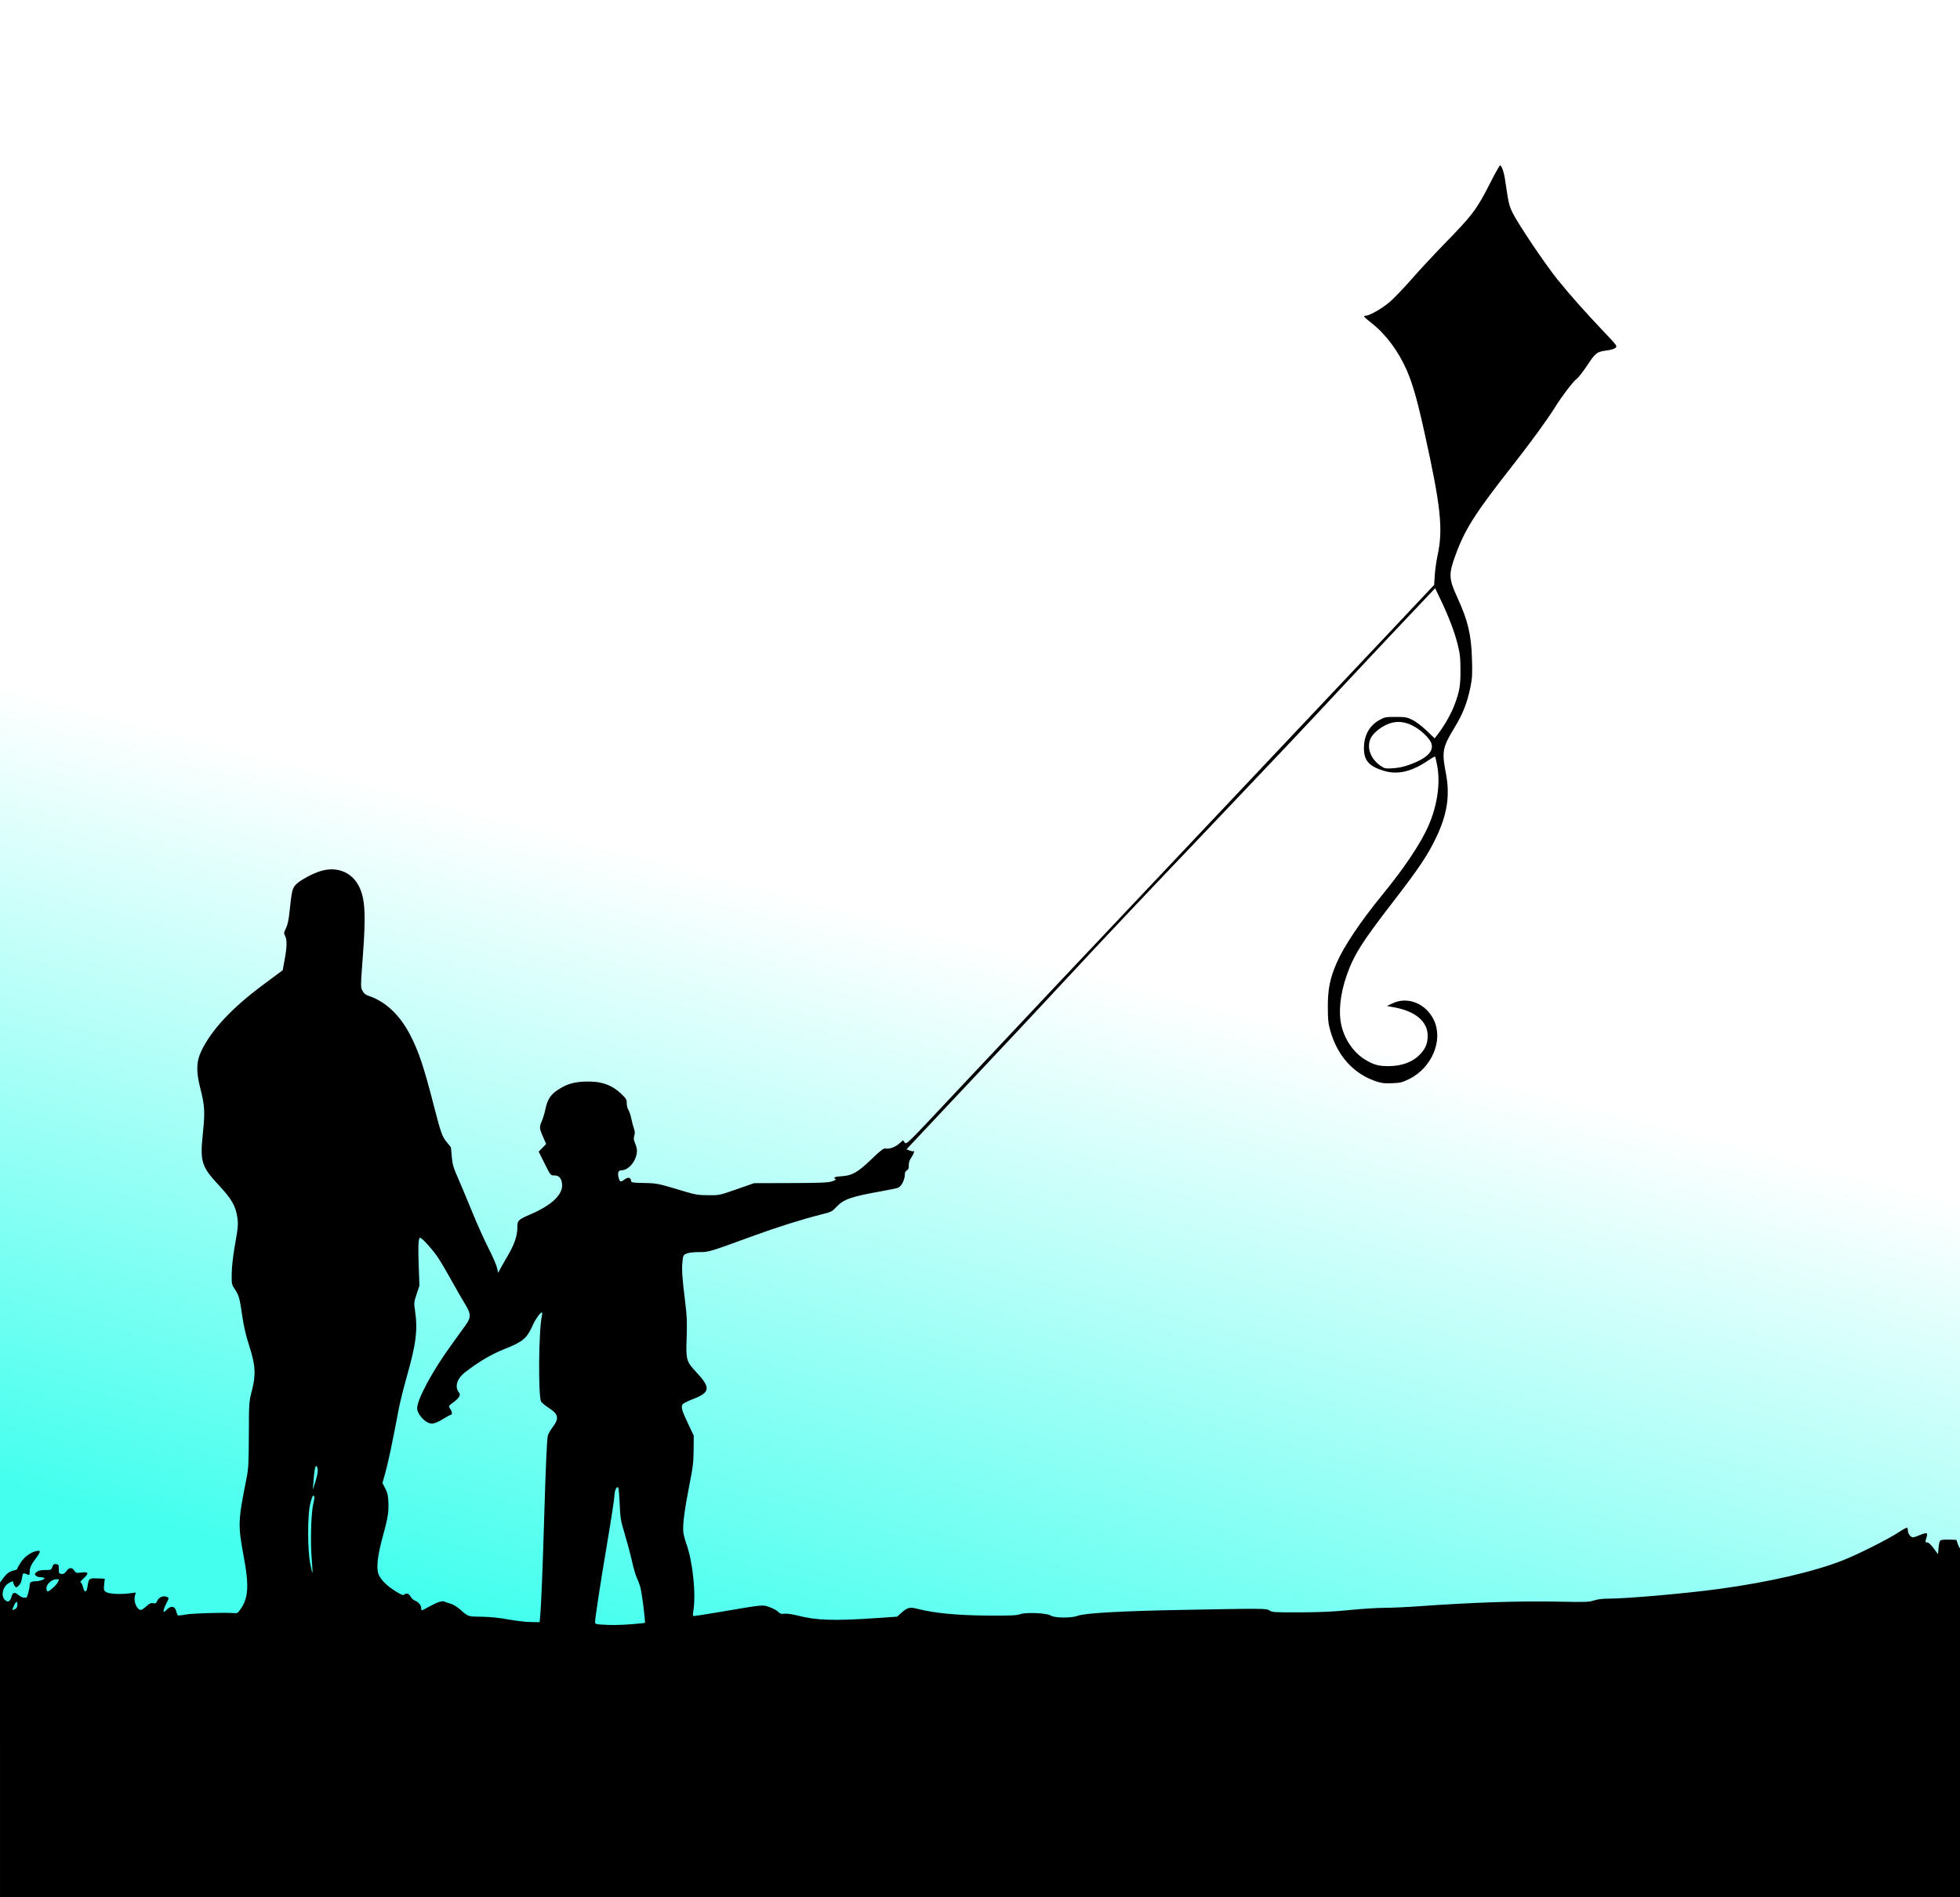
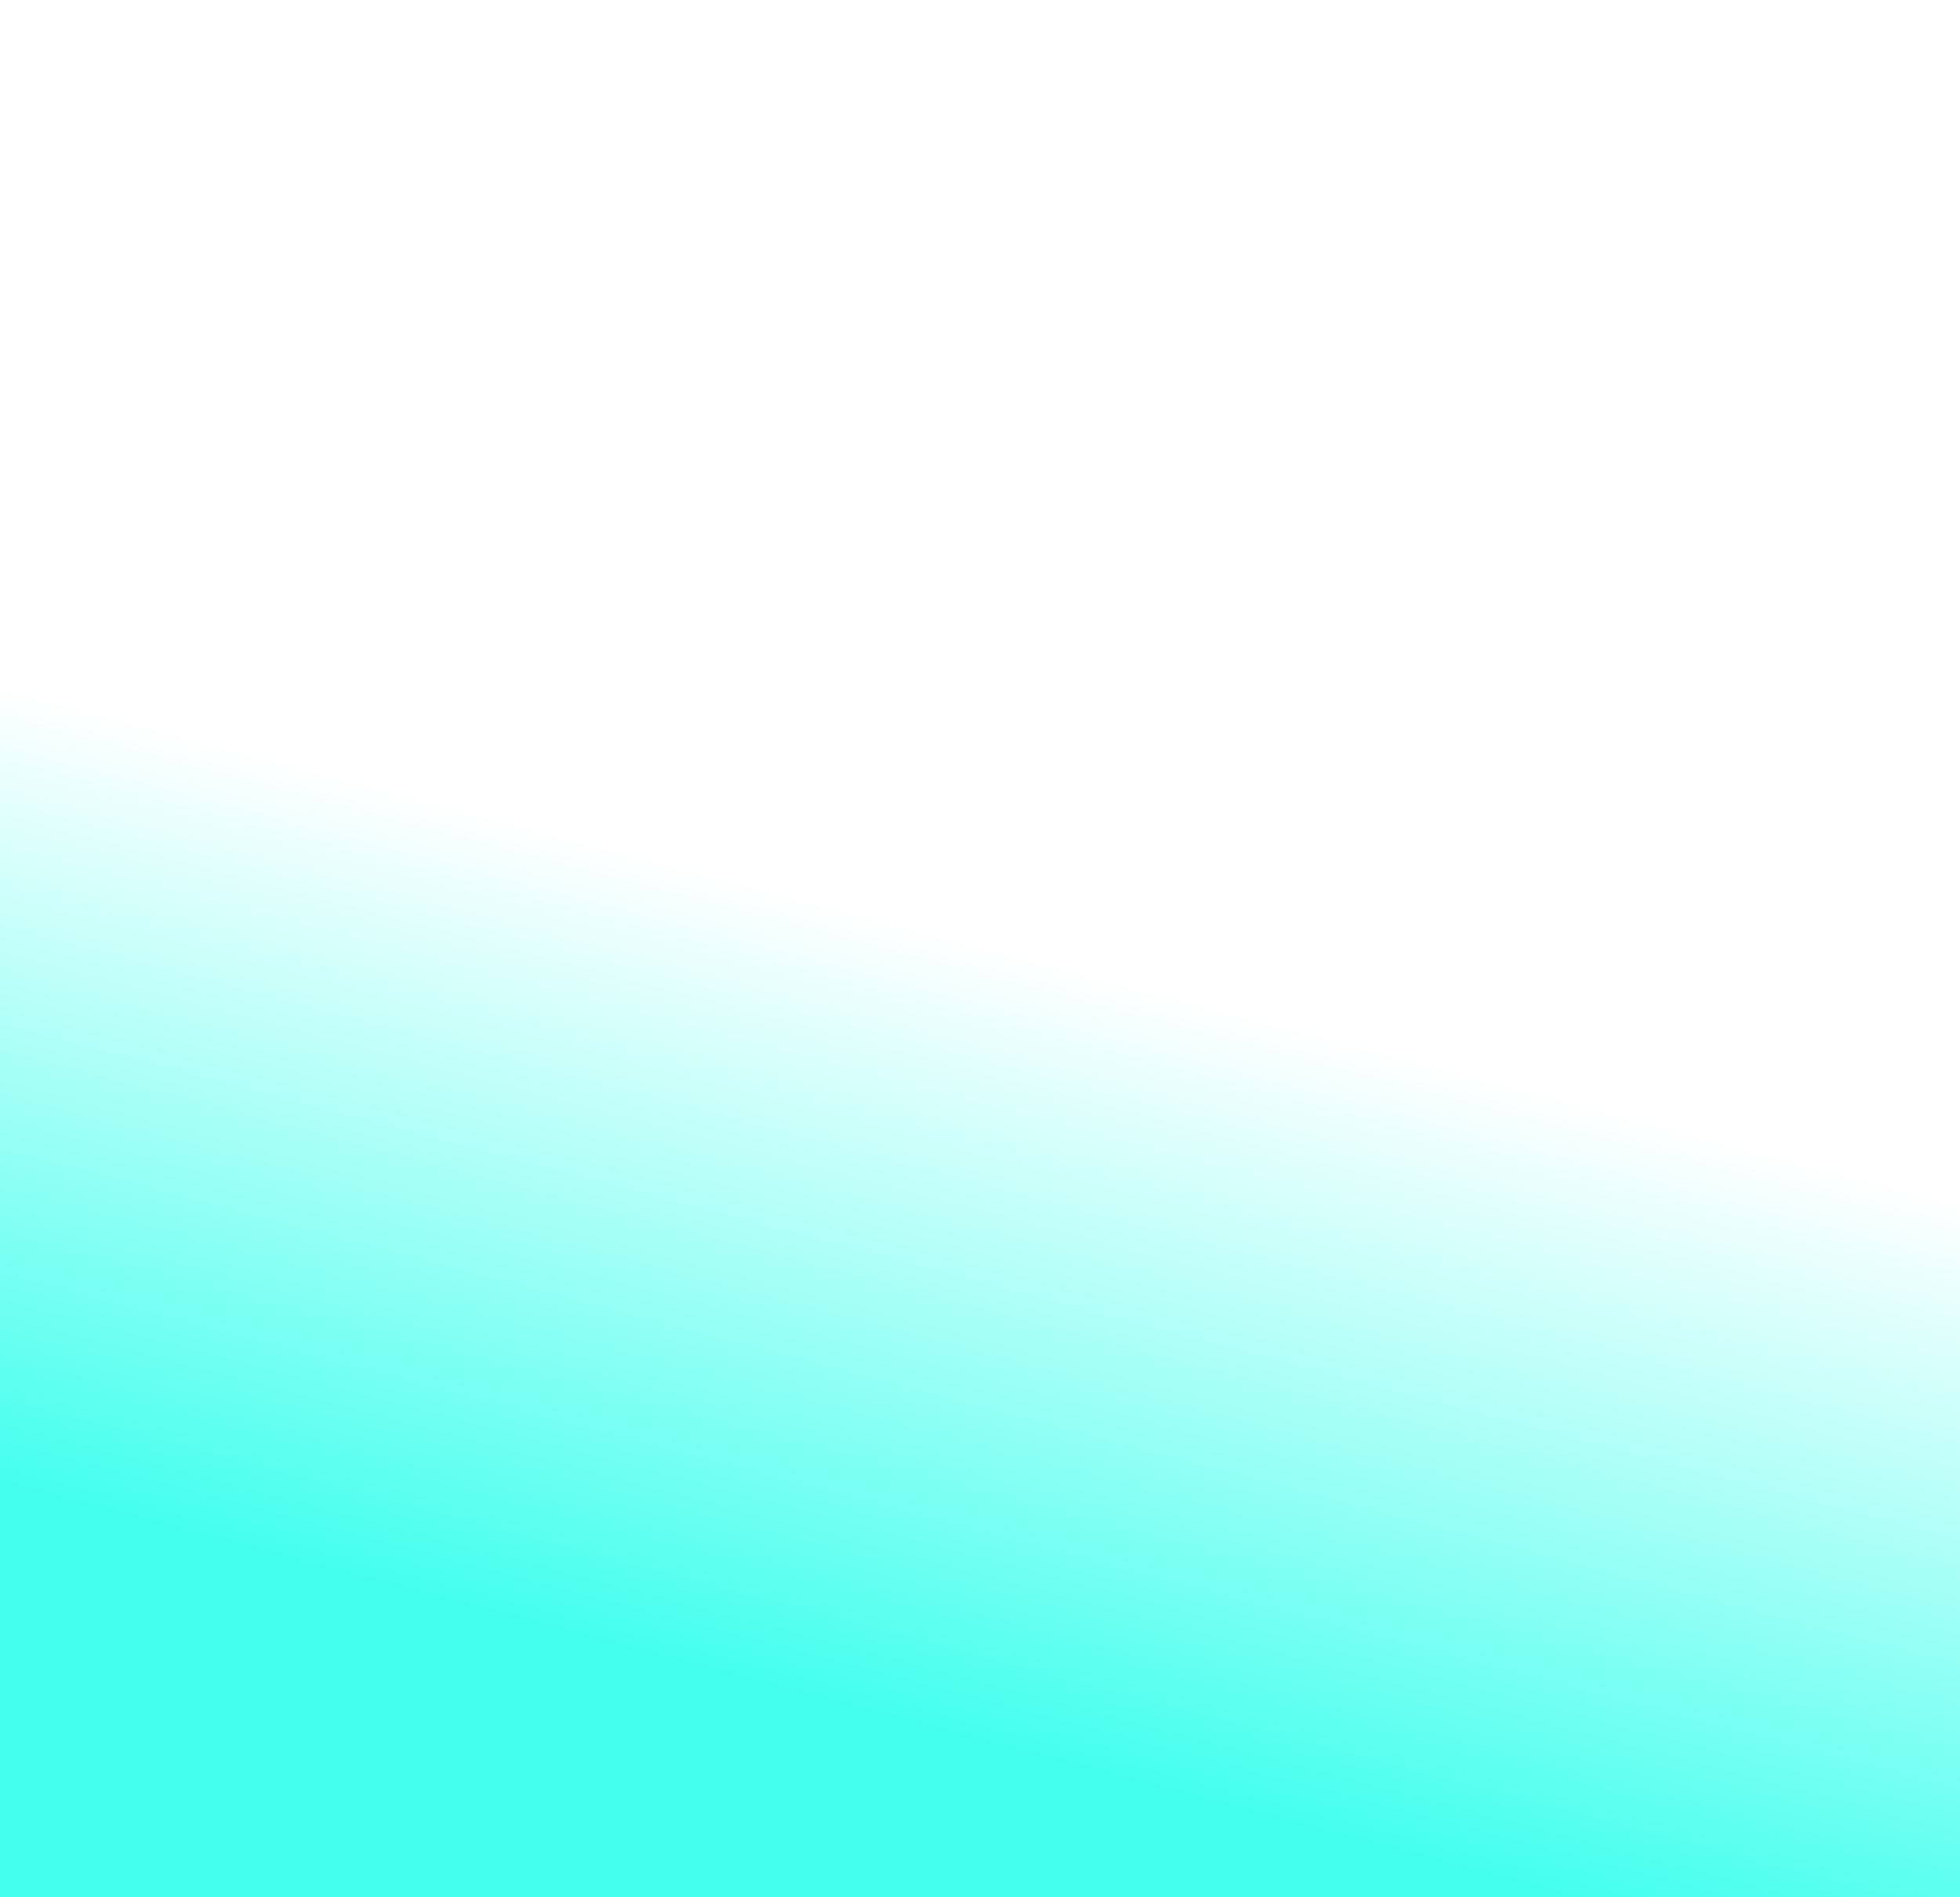
<svg xmlns="http://www.w3.org/2000/svg" xmlns:ns1="http://www.inkscape.org/namespaces/inkscape" xmlns:ns2="http://sodipodi.sourceforge.net/DTD/sodipodi-0.dtd" xmlns:xlink="http://www.w3.org/1999/xlink" width="151.191mm" height="146.371mm" viewBox="0 0 151.191 146.371" version="1.1" id="svg8" ns1:version="0.92.3 (2405546, 2018-03-11)" ns2:docname="fathers-kid-kite.svg">
  <rect x="0" y="0" width="151.191" height="146.371" fill="#808080" stroke="none" />
  <defs id="defs2">
    <linearGradient ns1:collect="always" id="linearGradient828">
      <stop style="stop-color:#44ffee;stop-opacity:1;" offset="0" id="stop824" />
      <stop style="stop-color:#ffffff;stop-opacity:1" offset="1" id="stop826" />
    </linearGradient>
    <linearGradient ns1:collect="always" xlink:href="#linearGradient828" id="linearGradient832" gradientUnits="userSpaceOnUse" x1="-264.581" y1="420.772" x2="-249.322" y2="362.9" />
  </defs>
  <ns2:namedview id="base" pagecolor="#ffffff" bordercolor="#666666" borderopacity="1.0" ns1:pageopacity="0.0" ns1:pageshadow="2" ns1:zoom="0.98295019" ns1:cx="287.14286" ns1:cy="287.14286" ns1:document-units="mm" ns1:current-layer="layer1" showgrid="false" fit-margin-top="0" fit-margin-left="0" fit-margin-right="0" fit-margin-bottom="0" ns1:window-width="1920" ns1:window-height="986" ns1:window-x="1589" ns1:window-y="-11" ns1:window-maximized="1" />
  <g ns1:label="Layer 1" ns1:groupmode="layer" id="layer1" transform="translate(335.643,-287.455)">
    <rect style="opacity:1;fill:url(#linearGradient832);fill-opacity:1;stroke:none;stroke-width:0.4;stroke-linejoin:miter;stroke-miterlimit:4;stroke-dasharray:none;stroke-dashoffset:0;stroke-opacity:1;paint-order:markers fill stroke" id="rect822" width="152.268" height="147.238" x="-336.72" y="286.589" />
-     <path style="fill:#000000;stroke-width:0.298" d="M 436.654 48.154 C 436.5 48.154 435.2 50.465 433.766 53.289 C 429.811 61.075 428.726 62.507 420.084 71.369 C 417.291 74.234 413.142 78.706 410.865 81.307 C 408.589 83.908 405.725 86.89 404.502 87.934 C 402.301 89.812 398.653 91.904 397.58 91.904 C 396.671 91.904 396.95 92.261 399.311 94.113 C 403.402 97.323 407.064 102.242 409.486 107.785 C 411.23 111.775 412.54 116.398 414.703 126.186 C 419.425 147.552 420.109 154.003 418.459 161.697 C 418.108 163.334 417.74 165.934 417.643 167.477 L 417.467 170.281 L 403.012 185.633 C 395.062 194.075 374.96 215.375 358.342 232.965 C 314.578 279.288 294.328 300.769 278.156 318.029 C 263.972 333.168 263.853 333.287 263.357 332.631 L 262.857 331.969 L 261.812 332.887 C 260.596 333.955 258.911 334.586 257.828 334.379 C 257.185 334.256 256.55 334.729 253.697 337.461 C 249.657 341.329 248.078 342.235 245.016 342.436 C 242.941 342.572 242.445 342.805 243.219 343.283 C 243.441 343.421 243.011 343.679 242.104 343.953 C 240.918 344.311 238.531 344.405 230.061 344.428 L 219.494 344.459 L 214.436 346.227 C 209.394 347.989 209.364 347.997 206.102 347.967 C 203.227 347.942 202.374 347.802 199.107 346.822 C 191.27 344.472 191.381 344.496 187.5 344.41 C 183.965 344.332 183.774 344.295 183.682 343.693 C 183.539 342.765 182.813 342.631 181.836 343.354 C 180.671 344.215 180.433 344.161 180.1 342.955 C 179.7 341.507 179.966 340.715 180.854 340.715 C 183.093 340.715 185.431 337.75 185.408 334.941 C 185.404 334.434 185.16 333.483 184.865 332.828 C 184.44 331.885 184.393 331.435 184.631 330.656 C 184.85 329.941 184.825 329.383 184.543 328.602 C 184.33 328.012 183.977 326.679 183.76 325.639 C 183.542 324.598 183.156 323.45 182.902 323.088 C 182.648 322.726 182.441 321.876 182.441 321.199 C 182.441 320.095 182.274 319.81 180.811 318.426 C 177.92 315.692 174.709 314.65 169.941 314.896 C 166.752 315.062 164.8 315.686 162.307 317.342 C 160.258 318.702 159.356 320.107 158.785 322.826 C 158.531 324.036 158.057 325.627 157.732 326.361 C 156.953 328.123 156.981 328.489 158.062 330.953 L 158.98 333.047 L 157.895 334.16 L 156.807 335.273 L 158.531 338.738 C 160.256 342.203 160.256 342.203 161.332 342.203 C 162.71 342.203 163.418 342.971 163.609 344.672 C 163.945 347.653 160.74 350.784 154.635 353.434 C 150.753 355.119 150.596 355.274 150.596 357.402 C 150.596 359.82 149.744 362.269 147.68 365.793 C 146.698 367.469 145.699 369.231 145.459 369.707 L 145.023 370.572 L 144.645 368.996 C 144.436 368.129 143.327 365.595 142.18 363.367 C 141.032 361.139 138.92 356.437 137.486 352.918 C 136.052 349.399 134.172 344.913 133.309 342.951 C 131.987 339.949 131.703 338.982 131.516 336.85 C 131.393 335.456 131.283 334.224 131.271 334.111 C 131.26 333.999 130.728 333.302 130.09 332.564 C 128.756 331.024 128.298 329.751 126.34 322.115 C 123.371 310.539 121.826 305.93 119.307 301.133 C 116.255 295.322 112.092 291.467 107.135 289.863 C 106.42 289.632 105.905 289.184 105.516 288.461 C 104.95 287.41 104.951 287.305 105.643 278.053 C 106.537 266.092 106.266 261.511 104.463 257.977 C 102.341 253.818 97.882 252.114 93.141 253.654 C 90.762 254.427 87.541 256.175 86.287 257.375 C 85.082 258.528 84.932 259.141 84.248 265.715 C 84.026 267.854 83.708 269.281 83.238 270.234 C 82.618 271.495 82.591 271.703 82.973 272.432 C 83.579 273.588 83.554 275.527 82.885 279.217 L 82.299 282.451 L 76.492 286.775 C 67.373 293.565 61.472 299.921 58.543 306.113 C 57.124 309.113 57.067 312.023 58.328 316.932 C 59.604 321.899 59.706 323.706 59.062 329.867 C 58.191 338.212 58.612 339.588 63.719 345.082 C 67.406 349.048 68.556 351.018 69.053 354.223 C 69.4 356.462 69.353 356.975 68.246 363.334 C 67.812 365.83 67.476 368.968 67.453 370.775 C 67.412 373.836 67.43 373.931 68.381 375.371 C 69.576 377.181 69.766 377.867 70.541 383.236 C 70.967 386.189 71.579 388.815 72.52 391.719 C 74.374 397.446 74.541 400.167 73.326 404.852 C 72.484 408.099 72.478 408.204 72.438 417.65 C 72.402 425.997 72.321 427.56 71.777 430.299 C 69.245 443.061 69.219 443.866 71.008 453.514 C 72.5 461.565 72.296 465.102 70.16 468.281 C 69.312 469.543 69.071 469.721 68.299 469.641 C 65.832 469.384 55.91 469.669 54.029 470.051 C 52.89 470.281 51.863 470.373 51.746 470.252 C 51.63 470.131 51.417 469.563 51.271 468.99 C 50.923 467.614 49.768 467.407 48.652 468.523 C 48.233 468.943 47.828 469.287 47.754 469.287 C 47.416 469.287 47.682 468.251 48.363 466.906 C 49.267 465.123 49.266 465.159 48.439 464.854 C 47.454 464.489 46.215 465.043 45.773 466.045 C 45.447 466.785 45.263 466.894 44.59 466.746 C 43.958 466.608 43.551 466.789 42.619 467.631 C 41.973 468.214 41.247 468.691 41.006 468.691 C 39.85 468.691 38.801 466.214 39.268 464.586 L 39.541 463.633 L 37.852 463.855 C 35.248 464.2 32.09 464.08 31.1 463.6 C 30.173 463.151 30.115 462.916 30.383 460.656 L 30.506 459.615 L 28.365 459.527 C 25.925 459.428 25.815 459.52 25.467 461.922 C 25.204 463.733 24.585 463.767 24.139 461.996 C 23.953 461.259 23.636 460.656 23.434 460.656 C 23.231 460.656 23.646 460.127 24.355 459.479 C 25.967 458.005 25.781 457.551 23.67 457.814 C 22.227 457.995 22.077 457.954 21.615 457.25 C 20.951 456.237 20.123 456.29 19.334 457.398 C 18.844 458.086 18.493 458.286 17.898 458.217 C 17.178 458.133 17.113 458.013 17.113 456.787 C 17.113 455.562 17.047 455.441 16.33 455.357 C 15.688 455.283 15.489 455.43 15.229 456.176 C 14.923 457.051 14.849 457.084 13.145 457.084 C 11.856 457.084 11.187 457.237 10.682 457.646 C 10.087 458.127 10.047 458.276 10.389 458.688 C 10.609 458.953 11.229 459.168 11.775 459.168 C 12.319 459.168 12.836 459.289 12.928 459.436 C 13.133 459.767 11.513 460.357 10.396 460.357 C 9.093 460.357 8.633 460.657 8.625 461.506 C 8.617 462.573 7.941 465.114 7.664 465.117 C 7.541 465.121 7.182 465.121 6.867 465.121 C 6.552 465.121 5.881 464.773 5.375 464.348 C 4.273 463.421 3.682 463.569 3.348 464.859 C 2.983 466.267 2.257 466.616 1.424 465.783 C 0.137 464.496 0.84 461.756 2.707 460.791 C 3.732 460.261 3.869 460.255 3.869 460.748 C 3.869 460.962 4.059 461.399 4.291 461.717 C 4.705 462.284 4.729 462.281 5.459 461.596 C 5.971 461.115 6.266 460.431 6.406 459.41 C 6.618 457.868 6.678 457.835 8.109 458.424 C 8.538 458.6 8.631 458.478 8.631 457.732 C 8.631 456.45 9.044 455.518 10.412 453.705 C 11.89 451.747 11.942 451.288 10.66 451.545 C 9.014 451.874 7.187 453.175 6.1 454.789 C 5.527 455.639 5.059 456.487 5.059 456.676 C 5.059 456.864 4.62 457.102 4.082 457.203 C 2.8 457.444 1.936 458.072 0.871 459.543 L 0 460.746 L 0 506.98 L 0.002 506.979 L 0.002 553.215 L 285.717 553.215 L 571.432 553.215 L 571.432 502.195 C 571.432 454.172 571.4 451.169 570.918 451.076 C 570.619 451.019 570.214 450.422 569.943 449.641 L 569.479 448.303 L 567.404 448.227 C 566.263 448.185 565.128 448.281 564.883 448.439 C 564.596 448.625 564.383 449.396 564.287 450.6 L 564.139 452.471 L 562.865 450.76 C 562.025 449.631 561.38 449.049 560.971 449.049 C 560.464 449.049 560.387 448.926 560.557 448.379 C 561.098 446.627 561.096 446.367 560.527 446.375 C 560.222 446.379 559.387 446.647 558.674 446.971 C 557.96 447.294 557.13 447.561 556.83 447.561 C 556.163 447.561 555.357 446.474 555.357 445.576 C 555.357 445.213 555.25 444.85 555.119 444.77 C 554.988 444.689 553.89 445.282 552.68 446.09 C 549.793 448.015 540.928 452.483 536.574 454.205 C 528.067 457.57 514.966 460.606 500.432 462.584 C 490.646 463.916 473.601 465.41 468.127 465.414 C 466.489 465.416 464.992 465.607 463.961 465.945 C 462.514 466.42 461.483 466.454 453.721 466.293 C 442.352 466.056 428.62 466.508 412.947 467.637 C 409.51 467.884 404.993 468.088 402.91 468.092 C 400.827 468.094 396.274 468.385 392.791 468.738 C 388.139 469.21 384.327 469.387 378.424 469.406 C 371.086 469.432 370.319 469.386 369.582 468.887 C 368.635 468.244 368.132 468.242 343.75 468.699 C 326.199 469.029 315.782 469.624 313.691 470.416 C 311.842 471.117 306.982 471.072 305.871 470.344 C 304.726 469.594 298.71 469.326 296.959 469.947 C 295.918 470.316 294.162 470.389 287.352 470.34 C 278.584 470.276 272.056 469.65 267.17 468.406 C 264.736 467.787 264.181 467.934 262.191 469.717 L 261.137 470.66 L 255.791 471.033 C 243.059 471.922 237.651 471.767 232.242 470.355 C 230.665 469.944 229.123 469.723 228.387 469.803 C 227.386 469.912 227.042 469.81 226.521 469.252 C 226.171 468.875 225.062 468.27 224.059 467.906 C 221.961 467.147 222.565 467.089 209.688 469.27 C 205.766 469.933 202.338 470.477 202.07 470.477 C 201.655 470.477 201.618 470.268 201.816 469.062 C 202.637 464.08 201.666 454.671 199.799 449.494 C 199.386 448.348 198.98 446.768 198.898 445.982 C 198.683 443.913 199.276 439.34 200.66 432.381 C 201.708 427.11 201.878 425.713 201.904 422.113 L 201.936 417.947 L 200.242 414.375 C 198.419 410.529 198.15 409.515 198.764 408.775 C 198.98 408.514 200.422 407.811 201.967 407.213 C 206.722 405.371 206.872 403.95 202.775 399.588 C 199.769 396.387 199.644 395.952 199.871 389.457 C 200.03 384.939 199.959 383.186 199.453 379.107 C 198.579 372.06 198.41 369.585 198.65 367.344 C 198.853 365.451 198.908 365.345 199.869 364.943 C 200.474 364.69 201.915 364.521 203.488 364.521 C 206.386 364.519 206.179 364.581 219.346 359.775 C 226.36 357.215 233.581 354.943 238.939 353.605 C 241.942 352.856 242.186 352.736 243.453 351.393 C 245.582 349.136 247.724 348.383 256.438 346.832 C 258.751 346.42 260.999 345.947 261.436 345.781 C 262.357 345.431 263.375 343.451 263.387 341.99 C 263.391 341.344 263.586 340.929 263.986 340.715 C 264.433 340.476 264.569 340.12 264.535 339.27 C 264.504 338.486 264.732 337.787 265.281 336.979 C 266.024 335.886 266.344 334.856 265.848 335.162 C 265.725 335.238 265.233 335.14 264.754 334.943 L 263.881 334.586 L 273.508 324.332 C 278.803 318.692 286.296 310.729 290.158 306.637 C 294.021 302.544 302.468 293.51 308.932 286.559 C 321.534 273.006 328.954 265.148 352.082 240.863 C 370.52 221.504 380.085 211.377 390.322 200.381 C 394.739 195.637 401.568 188.357 405.5 184.201 C 409.432 180.046 413.798 175.431 415.201 173.945 L 417.752 171.244 L 419.311 174.506 C 421.693 179.492 423.405 183.979 424.303 187.59 C 425 190.393 425.119 191.483 425.123 195.178 C 425.129 199.613 424.86 201.218 423.496 204.932 C 422.441 207.804 420.353 211.455 418.186 214.215 L 417.609 214.949 L 415.258 212.701 C 413.872 211.377 412.181 210.097 411.141 209.586 C 409.532 208.796 409.099 208.721 406.25 208.721 C 403.305 208.721 403.031 208.772 401.488 209.643 C 398.589 211.278 397.023 214.155 397.023 217.846 C 397.023 221.418 398.495 223.091 402.789 224.398 C 406.834 225.63 410.889 224.685 415.758 221.379 C 416.774 220.689 417.666 220.186 417.74 220.26 C 417.814 220.334 418.087 221.518 418.348 222.891 C 419.316 227.994 418.397 234.426 415.865 240.283 C 413.654 245.398 408.846 252.609 402.381 260.506 C 396.065 268.219 391.177 275.507 389.094 280.314 C 387.151 284.797 386.521 287.888 386.514 292.947 C 386.509 296.624 386.623 297.83 387.158 299.791 C 389.213 307.321 393.925 312.596 400.596 314.83 C 402.174 315.358 403.03 315.455 405.248 315.359 C 407.653 315.256 408.223 315.116 410.182 314.148 C 416.741 310.907 420.13 302.971 417.453 297.123 C 415.202 292.206 409.806 289.965 405.357 292.102 L 403.721 292.887 L 405.803 293.262 C 411.995 294.371 415.601 297.427 415.578 301.551 C 415.567 303.665 415.045 305.048 413.666 306.619 C 411.511 309.073 408.227 310.377 404.191 310.385 C 401.274 310.389 399.899 310.012 397.434 308.529 C 394.2 306.585 391.633 303.008 390.568 298.965 C 389.519 294.982 390.052 289.497 392.035 283.869 C 394.097 278.018 396.494 274.216 405.361 262.738 C 412.883 253.003 415.568 249.007 417.996 243.939 C 421.293 237.058 422.124 231.604 420.871 225.062 C 419.65 218.685 419.867 217.595 423.586 211.494 C 425.804 207.856 427.097 204.534 427.998 200.164 C 428.545 197.511 428.608 196.434 428.477 191.904 C 428.268 184.761 427.305 180.684 424.258 174.047 C 421.668 168.404 421.623 167.174 423.787 161.309 C 426.494 153.975 429.503 149.264 440.09 135.787 C 445.551 128.835 450.322 122.292 452.662 118.541 C 454.707 115.263 457.914 111.059 458.945 110.303 C 459.463 109.923 460.861 108.136 462.051 106.33 C 464.441 102.702 464.855 102.391 467.805 102.018 C 468.877 101.882 469.932 101.557 470.256 101.264 C 470.807 100.765 470.703 100.623 466.885 96.604 C 461.387 90.815 456.995 85.865 453.346 81.34 C 449.725 76.85 441.811 65.076 440.273 61.893 C 439.245 59.764 439.14 59.301 438.094 52.234 C 437.769 50.045 437.103 48.154 436.654 48.154 z M 407.27 210.176 C 408.519 210.21 409.788 210.554 411.117 211.209 C 413.47 212.367 416.146 214.883 416.65 216.41 C 417.416 218.73 415.357 220.77 410.414 222.588 C 408.676 223.227 407.143 223.562 405.506 223.664 C 403.258 223.804 403.055 223.766 401.883 222.965 C 398.939 220.952 397.729 217.602 398.988 214.949 C 399.641 213.573 401.529 211.934 403.535 211 C 404.79 210.416 406.02 210.142 407.27 210.176 z M 122.309 360.359 C 122.837 360.359 126.052 363.936 127.523 366.162 C 128.389 367.472 130.164 370.486 131.469 372.859 C 132.773 375.233 134.494 378.229 135.293 379.518 C 137.145 382.506 137.181 383.495 135.529 385.799 C 134.895 386.684 132.933 389.408 131.17 391.854 C 125.704 399.433 121.43 407.412 121.43 410.037 C 121.43 411.307 122.931 413.318 124.477 414.117 C 125.673 414.736 126.657 414.507 129.08 413.045 C 130.171 412.387 131.174 411.848 131.307 411.848 C 131.697 411.848 131.567 410.855 131.094 410.229 C 130.471 409.405 130.511 409.31 131.957 408.271 C 133.552 407.126 134.177 406.107 133.664 405.488 C 132.235 403.766 132.968 401.343 135.506 399.406 C 139.55 396.32 142.962 394.312 146.707 392.809 C 152.294 390.567 153.306 389.723 155.061 385.854 C 155.903 383.995 157.258 382.086 157.734 382.086 C 157.865 382.086 157.858 382.594 157.719 383.215 C 156.79 387.347 156.644 406.727 157.531 408.08 C 157.778 408.456 158.788 409.28 159.777 409.91 C 162.583 411.698 162.821 412.943 160.846 415.529 C 160.255 416.303 159.645 417.365 159.49 417.889 C 159.198 418.88 158.866 426.435 158.336 444.139 C 157.95 457.03 157.502 467.948 157.258 470.404 L 157.074 472.264 L 154.506 472.232 C 153.093 472.215 150.128 471.871 147.918 471.467 C 145.243 470.978 142.646 470.714 140.15 470.68 C 136.085 470.623 136.393 470.73 133.828 468.479 C 133.026 467.774 131.836 467.066 131.148 466.883 C 130.468 466.702 129.689 466.438 129.416 466.297 C 128.73 465.942 127.429 466.367 124.83 467.793 C 122.677 468.975 122.621 468.989 122.621 468.32 C 122.621 467.368 121.919 466.464 120.832 466.014 C 120.327 465.804 119.716 465.249 119.475 464.781 C 119.019 463.9 118.228 463.68 117.639 464.27 C 117.385 464.524 116.744 464.264 115.092 463.234 C 112.491 461.614 110.644 459.715 110.119 458.123 C 109.536 456.357 109.947 452.739 111.281 447.859 C 112.899 441.946 113.178 440.292 113.055 437.389 C 112.969 435.378 112.788 434.579 112.135 433.32 L 111.322 431.754 L 112.203 428.613 C 112.997 425.786 114.256 419.795 116.098 410.062 C 116.454 408.18 117.467 404.104 118.35 401.004 C 121.142 391.195 121.651 387.111 120.793 381.471 C 120.467 379.332 120.491 379.098 121.27 376.762 L 122.09 374.303 L 121.873 368.273 C 121.668 362.529 121.788 360.359 122.309 360.359 z M 92.078 426.814 C 92.261 426.875 92.448 427.381 92.494 427.941 C 92.54 428.502 92.239 430.032 91.824 431.342 L 91.07 433.723 L 91.205 431.787 C 91.449 428.304 91.73 426.7 92.078 426.814 z M 179.779 432.984 C 179.839 432.987 179.897 433.014 179.951 433.068 C 180.082 433.199 180.276 435.342 180.383 437.83 C 180.562 442.002 180.675 442.678 181.838 446.52 C 182.531 448.811 183.485 452.397 183.957 454.486 C 184.429 456.576 185.084 458.816 185.414 459.463 C 185.744 460.11 186.208 461.379 186.443 462.283 C 186.896 464.022 187.924 472.238 187.715 472.447 C 187.647 472.515 185.931 472.699 183.9 472.857 C 180.29 473.138 177.468 473.161 174.629 472.938 C 173.47 472.846 173.215 472.723 173.215 472.252 C 173.215 471.071 174.804 460.709 176.803 448.865 C 177.939 442.134 178.869 436.033 178.869 435.307 C 178.869 434.137 179.364 432.967 179.779 432.984 z M 91.248 435.438 C 91.612 435.391 91.599 436.199 91.203 437.791 C 90.564 440.358 90.317 448.799 90.736 453.787 C 90.919 455.983 91.018 457.831 90.953 457.896 C 90.888 457.962 90.587 456.702 90.283 455.096 C 89.505 450.971 89.498 441.267 90.271 437.969 C 90.568 436.703 90.928 435.597 91.07 435.51 C 91.138 435.468 91.196 435.444 91.248 435.438 z M 16.498 459.764 C 17.264 459.764 17.27 459.781 16.83 460.631 C 16.584 461.107 15.879 461.91 15.266 462.416 C 14 463.459 13.821 463.511 13.586 462.898 C 13.096 461.621 14.822 459.764 16.498 459.764 z M 4.832 466.352 C 4.978 466.362 5.059 466.643 5.059 467.193 C 5.059 467.761 4.855 468.187 4.484 468.385 C 3.399 468.966 3.378 468.869 4.219 467.133 C 4.476 466.601 4.686 466.341 4.832 466.352 z " transform="matrix(0.265,0,0,0.265,-335.643,287.455)" id="path4496" />
  </g>
</svg>